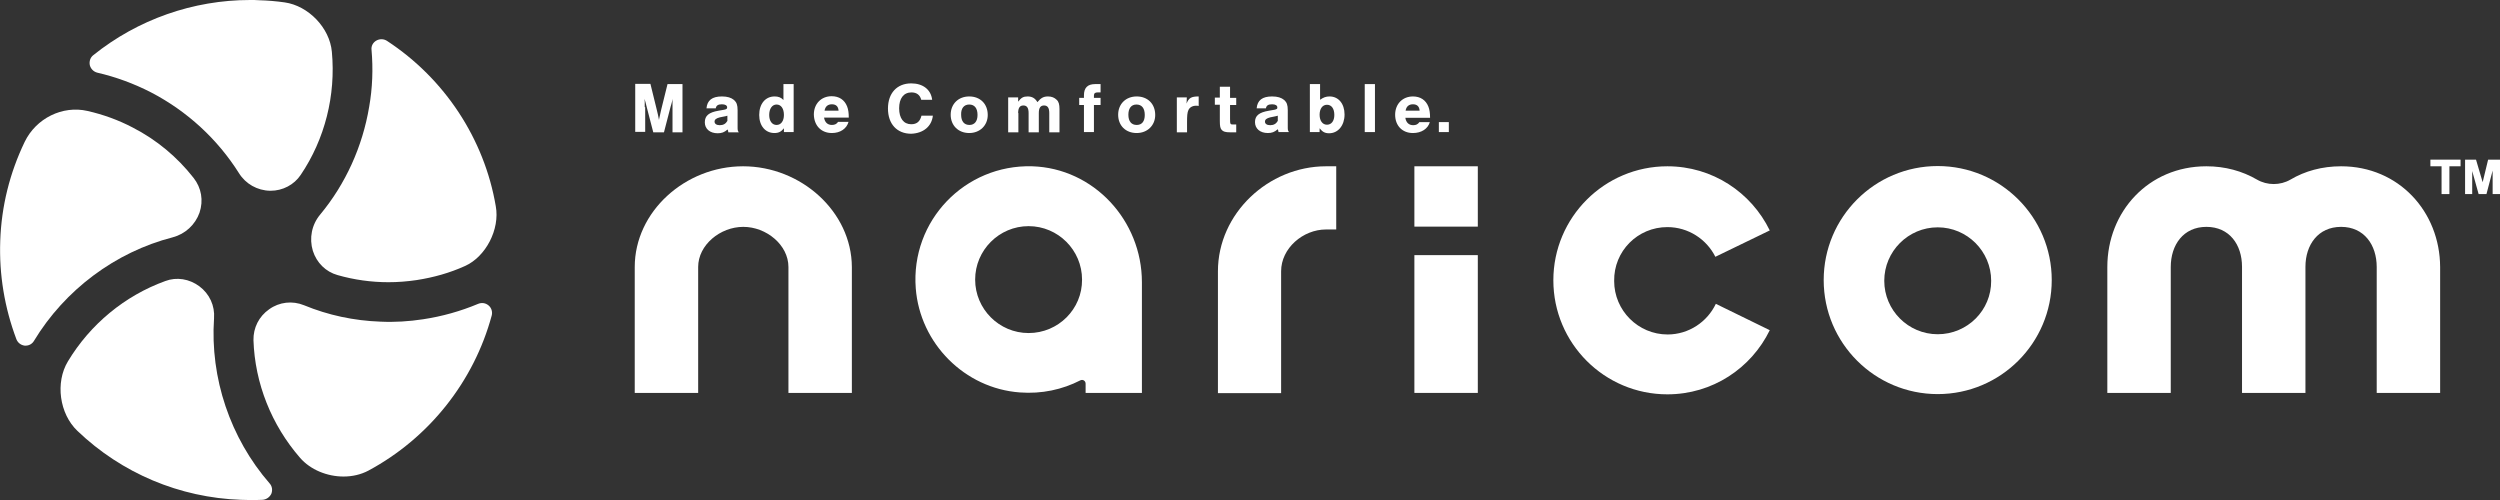
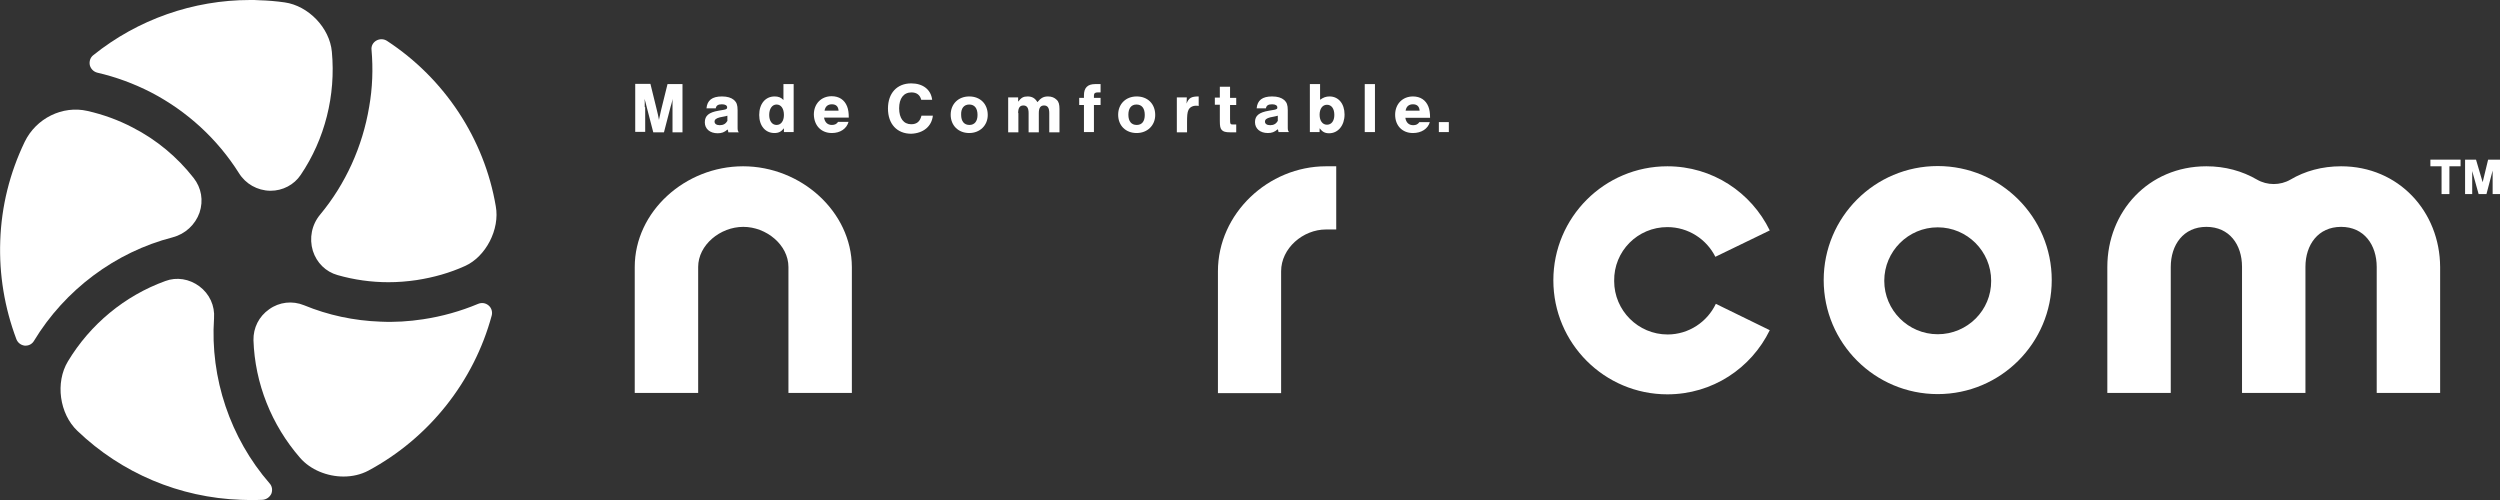
<svg xmlns="http://www.w3.org/2000/svg" version="1.1" id="レイヤー_1" x="0px" y="0px" viewBox="0 0 105.24 21.06" style="enable-background:new 0 0 105.24 21.06;" xml:space="preserve">
  <rect x="0" y="0" width="105.24" height="21.06" fill="#333333" stroke="none" />
  <style type="text/css">
	.st0{fill:#FFFFFF;}
</style>
  <g>
-     <path class="st0" d="M16.29,1.72c-0.14-0.09-0.31-0.09-0.45-0.01s-0.22,0.23-0.2,0.39c0.07,0.8,0.04,1.61-0.1,2.4v0   c-0.28,1.67-0.99,3.24-2.06,4.53c-0.36,0.43-0.47,1-0.31,1.53c0.16,0.5,0.54,0.88,1.04,1.02c0.7,0.2,1.42,0.3,2.14,0.3   c0.39,0,0.79-0.03,1.19-0.09c0.71-0.11,1.39-0.3,2.03-0.59c0.88-0.39,1.48-1.55,1.3-2.52C20.39,5.85,18.72,3.31,16.29,1.72z" />
+     <path class="st0" d="M16.29,1.72c-0.14-0.09-0.31-0.09-0.45-0.01s-0.22,0.23-0.2,0.39c0.07,0.8,0.04,1.61-0.1,2.4v0   c-0.28,1.67-0.99,3.24-2.06,4.53c-0.36,0.43-0.47,1-0.31,1.53c0.16,0.5,0.54,0.88,1.04,1.02c0.7,0.2,1.42,0.3,2.14,0.3   c0.39,0,0.79-0.03,1.19-0.09c0.71-0.11,1.39-0.3,2.03-0.59c0.88-0.39,1.48-1.55,1.3-2.52C20.39,5.85,18.72,3.31,16.29,1.72" />
    <path class="st0" d="M7.27,9.99C7.8,9.85,8.22,9.46,8.4,8.95c0.17-0.51,0.08-1.04-0.25-1.46C7.46,6.61,6.6,5.89,5.59,5.37   c-0.61-0.32-1.25-0.55-1.91-0.7c-1.05-0.24-2.16,0.31-2.64,1.3c-0.63,1.31-0.98,2.71-1.03,4.17c-0.05,1.42,0.18,2.81,0.68,4.14   c0.06,0.15,0.19,0.25,0.35,0.27c0.01,0,0.02,0,0.04,0c0.15,0,0.28-0.08,0.35-0.2C2.73,12.2,4.86,10.61,7.27,9.99z" />
    <path class="st0" d="M4.1,3.06c0.78,0.18,1.54,0.46,2.26,0.83c1.52,0.79,2.8,1.97,3.7,3.4c0.28,0.45,0.77,0.73,1.31,0.74   c0.01,0,0.02,0,0.02,0c0.51,0,0.99-0.25,1.27-0.67c1.02-1.51,1.48-3.35,1.31-5.18c-0.09-1.01-0.99-1.94-1.99-2.08   c-0.35-0.05-0.71-0.08-1.07-0.09C10.79,0,10.66,0,10.53,0c-2.4,0-4.73,0.82-6.6,2.32c-0.13,0.1-0.18,0.26-0.15,0.42   C3.82,2.9,3.94,3.02,4.1,3.06z" />
    <path class="st0" d="M20.13,12.79c-0.74,0.31-1.52,0.53-2.32,0.65c-0.59,0.09-1.2,0.13-1.8,0.1c-1.11-0.04-2.19-0.27-3.21-0.69   c-0.49-0.2-1.04-0.14-1.47,0.17c-0.43,0.3-0.67,0.78-0.66,1.3c0.06,1.82,0.76,3.57,1.96,4.95c0.44,0.51,1.15,0.79,1.83,0.79   c0.37,0,0.73-0.08,1.05-0.25c2.55-1.37,4.44-3.75,5.19-6.53c0.04-0.15-0.01-0.32-0.13-0.42C20.44,12.75,20.28,12.73,20.13,12.79z" />
    <path class="st0" d="M9.01,13.4c0.04-0.53-0.19-1.03-0.62-1.35c-0.42-0.31-0.95-0.4-1.43-0.22c-1.71,0.62-3.16,1.82-4.1,3.38   c-0.54,0.89-0.36,2.21,0.4,2.93c1.86,1.78,4.3,2.81,6.88,2.9c0.13,0,0.26,0.01,0.39,0.01c0.18,0,0.35,0,0.52-0.01   c0.16-0.01,0.3-0.11,0.37-0.25c0.06-0.15,0.04-0.32-0.07-0.44C9.69,18.44,8.84,15.91,9.01,13.4z" />
    <path class="st0" d="M27.14,4.51l0-0.19c0-0.03,0-0.08-0.01-0.16c0.02,0.06,0.02,0.07,0.04,0.13c0.01,0.04,0.03,0.11,0.05,0.2   l0.28,1.08h0.45l0.28-1.08c0,0,0.01-0.04,0.03-0.1c0.01-0.03,0.03-0.11,0.06-0.23c-0.01,0.07-0.01,0.12-0.01,0.16l0,0.19v1.06h0.42   V3.54h-0.63l-0.26,1.05c0,0.01-0.02,0.07-0.03,0.13c-0.01,0.06-0.02,0.1-0.03,0.14l-0.03,0.13c0,0,0,0.02-0.01,0.06   c-0.02-0.13-0.06-0.3-0.1-0.46l-0.26-1.06h-0.64v2.02h0.42V4.51z" />
    <path class="st0" d="M30.48,4.62l-0.23,0.04c-0.41,0.07-0.58,0.21-0.58,0.49c0,0.28,0.22,0.46,0.54,0.46   c0.17,0,0.28-0.04,0.42-0.16c0.02,0.05,0.02,0.06,0.03,0.12h0.44c-0.05-0.07-0.05-0.09-0.05-0.25V4.64c0-0.22-0.04-0.33-0.15-0.43   c-0.12-0.1-0.28-0.15-0.51-0.15c-0.41,0-0.62,0.16-0.65,0.5h0.39c0.02-0.12,0.1-0.17,0.26-0.17c0.14,0,0.22,0.05,0.22,0.13   C30.61,4.58,30.58,4.6,30.48,4.62z M30.62,4.87v0.22c-0.07,0.12-0.17,0.18-0.32,0.18c-0.14,0-0.22-0.06-0.22-0.15   c0-0.09,0.07-0.14,0.22-0.18l0.15-0.03C30.54,4.9,30.58,4.88,30.62,4.87z" />
    <path class="st0" d="M32.6,5.6c0.18,0,0.29-0.06,0.4-0.2v0.16h0.41V3.54h-0.43v0.67c-0.1-0.11-0.22-0.15-0.37-0.15   c-0.39,0-0.65,0.31-0.65,0.78C31.96,5.3,32.22,5.6,32.6,5.6z M32.69,4.4C32.88,4.4,33,4.57,33,4.84c0,0.25-0.12,0.42-0.31,0.42   c-0.19,0-0.31-0.17-0.31-0.42C32.38,4.57,32.51,4.4,32.69,4.4z" />
    <path class="st0" d="M35.02,5.6c0.35,0,0.62-0.18,0.7-0.47h-0.44c-0.06,0.09-0.14,0.13-0.26,0.13c-0.18,0-0.3-0.11-0.33-0.31h1.04   c0-0.2-0.02-0.34-0.07-0.47c-0.11-0.28-0.34-0.43-0.65-0.43c-0.44,0-0.75,0.32-0.75,0.77C34.27,5.29,34.57,5.6,35.02,5.6z    M35.02,4.39c0.17,0,0.27,0.09,0.28,0.27h-0.59C34.74,4.48,34.85,4.39,35.02,4.39z" />
    <path class="st0" d="M39.27,4.87h-0.48c-0.06,0.24-0.19,0.36-0.43,0.36c-0.32,0-0.51-0.25-0.51-0.67c0-0.42,0.19-0.67,0.52-0.67   c0.22,0,0.36,0.11,0.41,0.31h0.46c-0.05-0.43-0.39-0.69-0.88-0.69c-0.6,0-0.98,0.41-0.98,1.06c0,0.65,0.38,1.06,0.98,1.06   C38.87,5.61,39.22,5.32,39.27,4.87z" />
    <path class="st0" d="M40.8,5.6c0.45,0,0.78-0.32,0.78-0.76c0-0.47-0.32-0.78-0.78-0.78c-0.46,0-0.78,0.32-0.78,0.77   C40.02,5.28,40.34,5.6,40.8,5.6z M40.8,4.4c0.22,0,0.35,0.15,0.35,0.44c0,0.27-0.13,0.42-0.34,0.42c-0.22,0-0.35-0.15-0.35-0.43   C40.45,4.56,40.58,4.4,40.8,4.4z" />
    <path class="st0" d="M42.86,4.76c0-0.22,0.07-0.32,0.22-0.32c0.15,0,0.22,0.1,0.22,0.32v0.81h0.43V4.76c0-0.22,0.07-0.32,0.22-0.32   c0.15,0,0.22,0.1,0.22,0.32v0.81h0.43V4.59c0-0.19-0.03-0.31-0.12-0.39c-0.09-0.09-0.21-0.14-0.36-0.14c-0.19,0-0.3,0.06-0.45,0.24   c-0.09-0.16-0.22-0.24-0.41-0.24c-0.18,0-0.27,0.05-0.4,0.22V4.1h-0.42v1.47h0.43V4.76z" />
    <path class="st0" d="M45.62,5.56h0.43V4.42h0.28v-0.3h-0.28v-0.1c0-0.09,0.05-0.13,0.15-0.13h0.13V3.54H46.1   c-0.32,0-0.47,0.16-0.47,0.47v0.11h-0.2v0.3h0.2V5.56z" />
    <path class="st0" d="M47.85,4.06c-0.46,0-0.78,0.32-0.78,0.77c0,0.46,0.32,0.77,0.78,0.77c0.45,0,0.78-0.32,0.78-0.76   C48.63,4.37,48.31,4.06,47.85,4.06z M47.85,5.26c-0.22,0-0.35-0.15-0.35-0.43c0-0.27,0.12-0.43,0.34-0.43   c0.22,0,0.35,0.15,0.35,0.44C48.19,5.11,48.07,5.26,47.85,5.26z" />
    <path class="st0" d="M49.95,4.36l0.01-0.26h-0.42v1.47h0.43V5.15c0-0.28,0.01-0.42,0.06-0.52c0.05-0.11,0.17-0.18,0.32-0.18   c0.04,0,0.06,0,0.11,0.01V4.06C50.15,4.06,50.04,4.12,49.95,4.36z" />
    <path class="st0" d="M51.35,5.09c0,0.23,0.02,0.31,0.08,0.38c0.06,0.07,0.16,0.1,0.35,0.1h0.26V5.24h-0.15   c-0.1,0-0.11-0.02-0.11-0.25V4.42h0.26v-0.3h-0.26V3.65h-0.43v0.46h-0.21v0.3h0.21V5.09z" />
    <path class="st0" d="M53.65,4.62l-0.23,0.04C53,4.73,52.83,4.87,52.83,5.14c0,0.28,0.22,0.46,0.54,0.46c0.17,0,0.28-0.04,0.42-0.16   c0.02,0.05,0.02,0.06,0.03,0.12h0.44c-0.05-0.07-0.05-0.09-0.05-0.25V4.64c0-0.22-0.04-0.33-0.15-0.43   c-0.12-0.1-0.28-0.15-0.51-0.15c-0.41,0-0.62,0.16-0.65,0.5h0.39c0.02-0.12,0.1-0.17,0.26-0.17c0.14,0,0.22,0.05,0.22,0.13   C53.78,4.58,53.74,4.6,53.65,4.62z M53.79,4.87v0.22c-0.07,0.12-0.17,0.18-0.32,0.18c-0.14,0-0.22-0.06-0.22-0.15   c0-0.09,0.07-0.14,0.22-0.18l0.15-0.03C53.7,4.9,53.74,4.88,53.79,4.87z" />
    <path class="st0" d="M55.97,4.06c-0.15,0-0.26,0.04-0.4,0.14V3.54h-0.43v2.02h0.41V5.4c0.12,0.15,0.22,0.21,0.4,0.21   c0.38,0,0.65-0.33,0.65-0.79C56.6,4.36,56.34,4.06,55.97,4.06z M55.86,5.25c-0.19,0-0.31-0.17-0.31-0.42   c0-0.25,0.12-0.42,0.31-0.42c0.19,0,0.31,0.16,0.31,0.43C56.17,5.09,56.05,5.25,55.86,5.25z" />
    <rect x="57.45" y="3.54" class="st0" width="0.43" height="2.02" />
    <path class="st0" d="M60.19,5.14h-0.44c-0.06,0.09-0.14,0.13-0.26,0.13c-0.18,0-0.3-0.11-0.33-0.31h1.04c0-0.2-0.02-0.34-0.07-0.47   c-0.11-0.28-0.34-0.43-0.65-0.43c-0.44,0-0.75,0.32-0.75,0.77c0,0.46,0.3,0.77,0.75,0.77C59.84,5.6,60.11,5.42,60.19,5.14z    M59.48,4.39c0.17,0,0.27,0.09,0.28,0.27h-0.59C59.2,4.48,59.31,4.39,59.48,4.39z" />
    <rect x="60.57" y="5.14" class="st0" width="0.42" height="0.42" />
    <polygon class="st0" points="102.31,7 102.78,7 102.78,8.17 103.11,8.17 103.11,7 103.58,7 103.58,6.72 102.31,6.72  " />
    <polygon class="st0" points="104.74,6.72 104.51,7.67 104.23,6.72 103.77,6.72 103.77,8.17 104.07,8.17 104.07,7.2 104.34,8.17    104.67,8.17 104.93,7.18 104.93,8.17 105.24,8.17 105.24,6.72  " />
    <path class="st0" d="M31.28,7c-2.44,0-4.56,1.91-4.56,4.24v5.3h2.67v-5.3c0-0.93,0.93-1.69,1.9-1.69s1.9,0.76,1.9,1.69v5.3h2.67   v-5.3C35.85,8.91,33.72,7,31.28,7z" />
    <path class="st0" d="M98.55,7c-0.8,0-1.52,0.2-2.13,0.56c-0.43,0.25-0.98,0.25-1.41,0C94.39,7.2,93.67,7,92.88,7   c-2.44,0-4.17,1.91-4.17,4.24v5.3h2.67v-5.3c0-0.93,0.53-1.69,1.5-1.69c0.97,0,1.5,0.75,1.5,1.68c0,0,0,0.01,0,0.01v5.3h0h2.67h0   v-5.3c0,0,0-0.01,0-0.01c0-0.92,0.53-1.68,1.5-1.68c0.97,0,1.5,0.76,1.5,1.69v5.3h2.67v-5.3C102.71,8.91,100.98,7,98.55,7z" />
-     <path class="st0" d="M43.45,7c-2.83-0.08-5.12,2.29-4.9,5.14c0.18,2.32,2.06,4.21,4.38,4.38c0.92,0.07,1.79-0.12,2.55-0.51   c0.1-0.05,0.22,0.02,0.22,0.14v0.39h2.37v-4.66C48.07,9.28,46.04,7.08,43.45,7z M43.3,14.02c-1.24,0-2.25-1.01-2.25-2.25   c0-1.24,1.01-2.25,2.25-2.25c1.24,0,2.25,1.01,2.25,2.25C45.56,13.01,44.55,14.02,43.3,14.02z" />
    <path class="st0" d="M81.57,6.99c-2.65,0-4.8,2.15-4.8,4.8c0,2.65,2.15,4.8,4.8,4.8s4.8-2.15,4.8-4.8   C86.37,9.14,84.22,6.99,81.57,6.99z M81.57,14.07c-1.24,0-2.25-1.01-2.25-2.25c0-1.24,1.01-2.25,2.25-2.25s2.25,1.01,2.25,2.25   C83.83,13.06,82.82,14.07,81.57,14.07z" />
-     <rect x="59.54" y="7" class="st0" width="2.67" height="2.54" />
    <path class="st0" d="M70.19,9.56c0.88,0,1.65,0.51,2.02,1.25l2.29-1.11c-0.78-1.6-2.41-2.7-4.31-2.7c-2.65,0-4.8,2.15-4.8,4.8   c0,2.65,2.15,4.8,4.8,4.8c1.9,0,3.53-1.1,4.31-2.7l-2.27-1.11c-0.36,0.76-1.14,1.29-2.03,1.29c-1.24,0-2.25-1.01-2.25-2.25   C67.93,10.57,68.94,9.56,70.19,9.56z" />
-     <rect x="59.54" y="10.74" class="st0" width="2.67" height="5.8" />
    <path class="st0" d="M51.27,11.42v5.13h2.66v-5.13c0-0.97,0.92-1.76,1.89-1.76h0.43V7h-0.43C53.39,7,51.27,8.99,51.27,11.42z" />
  </g>
</svg>